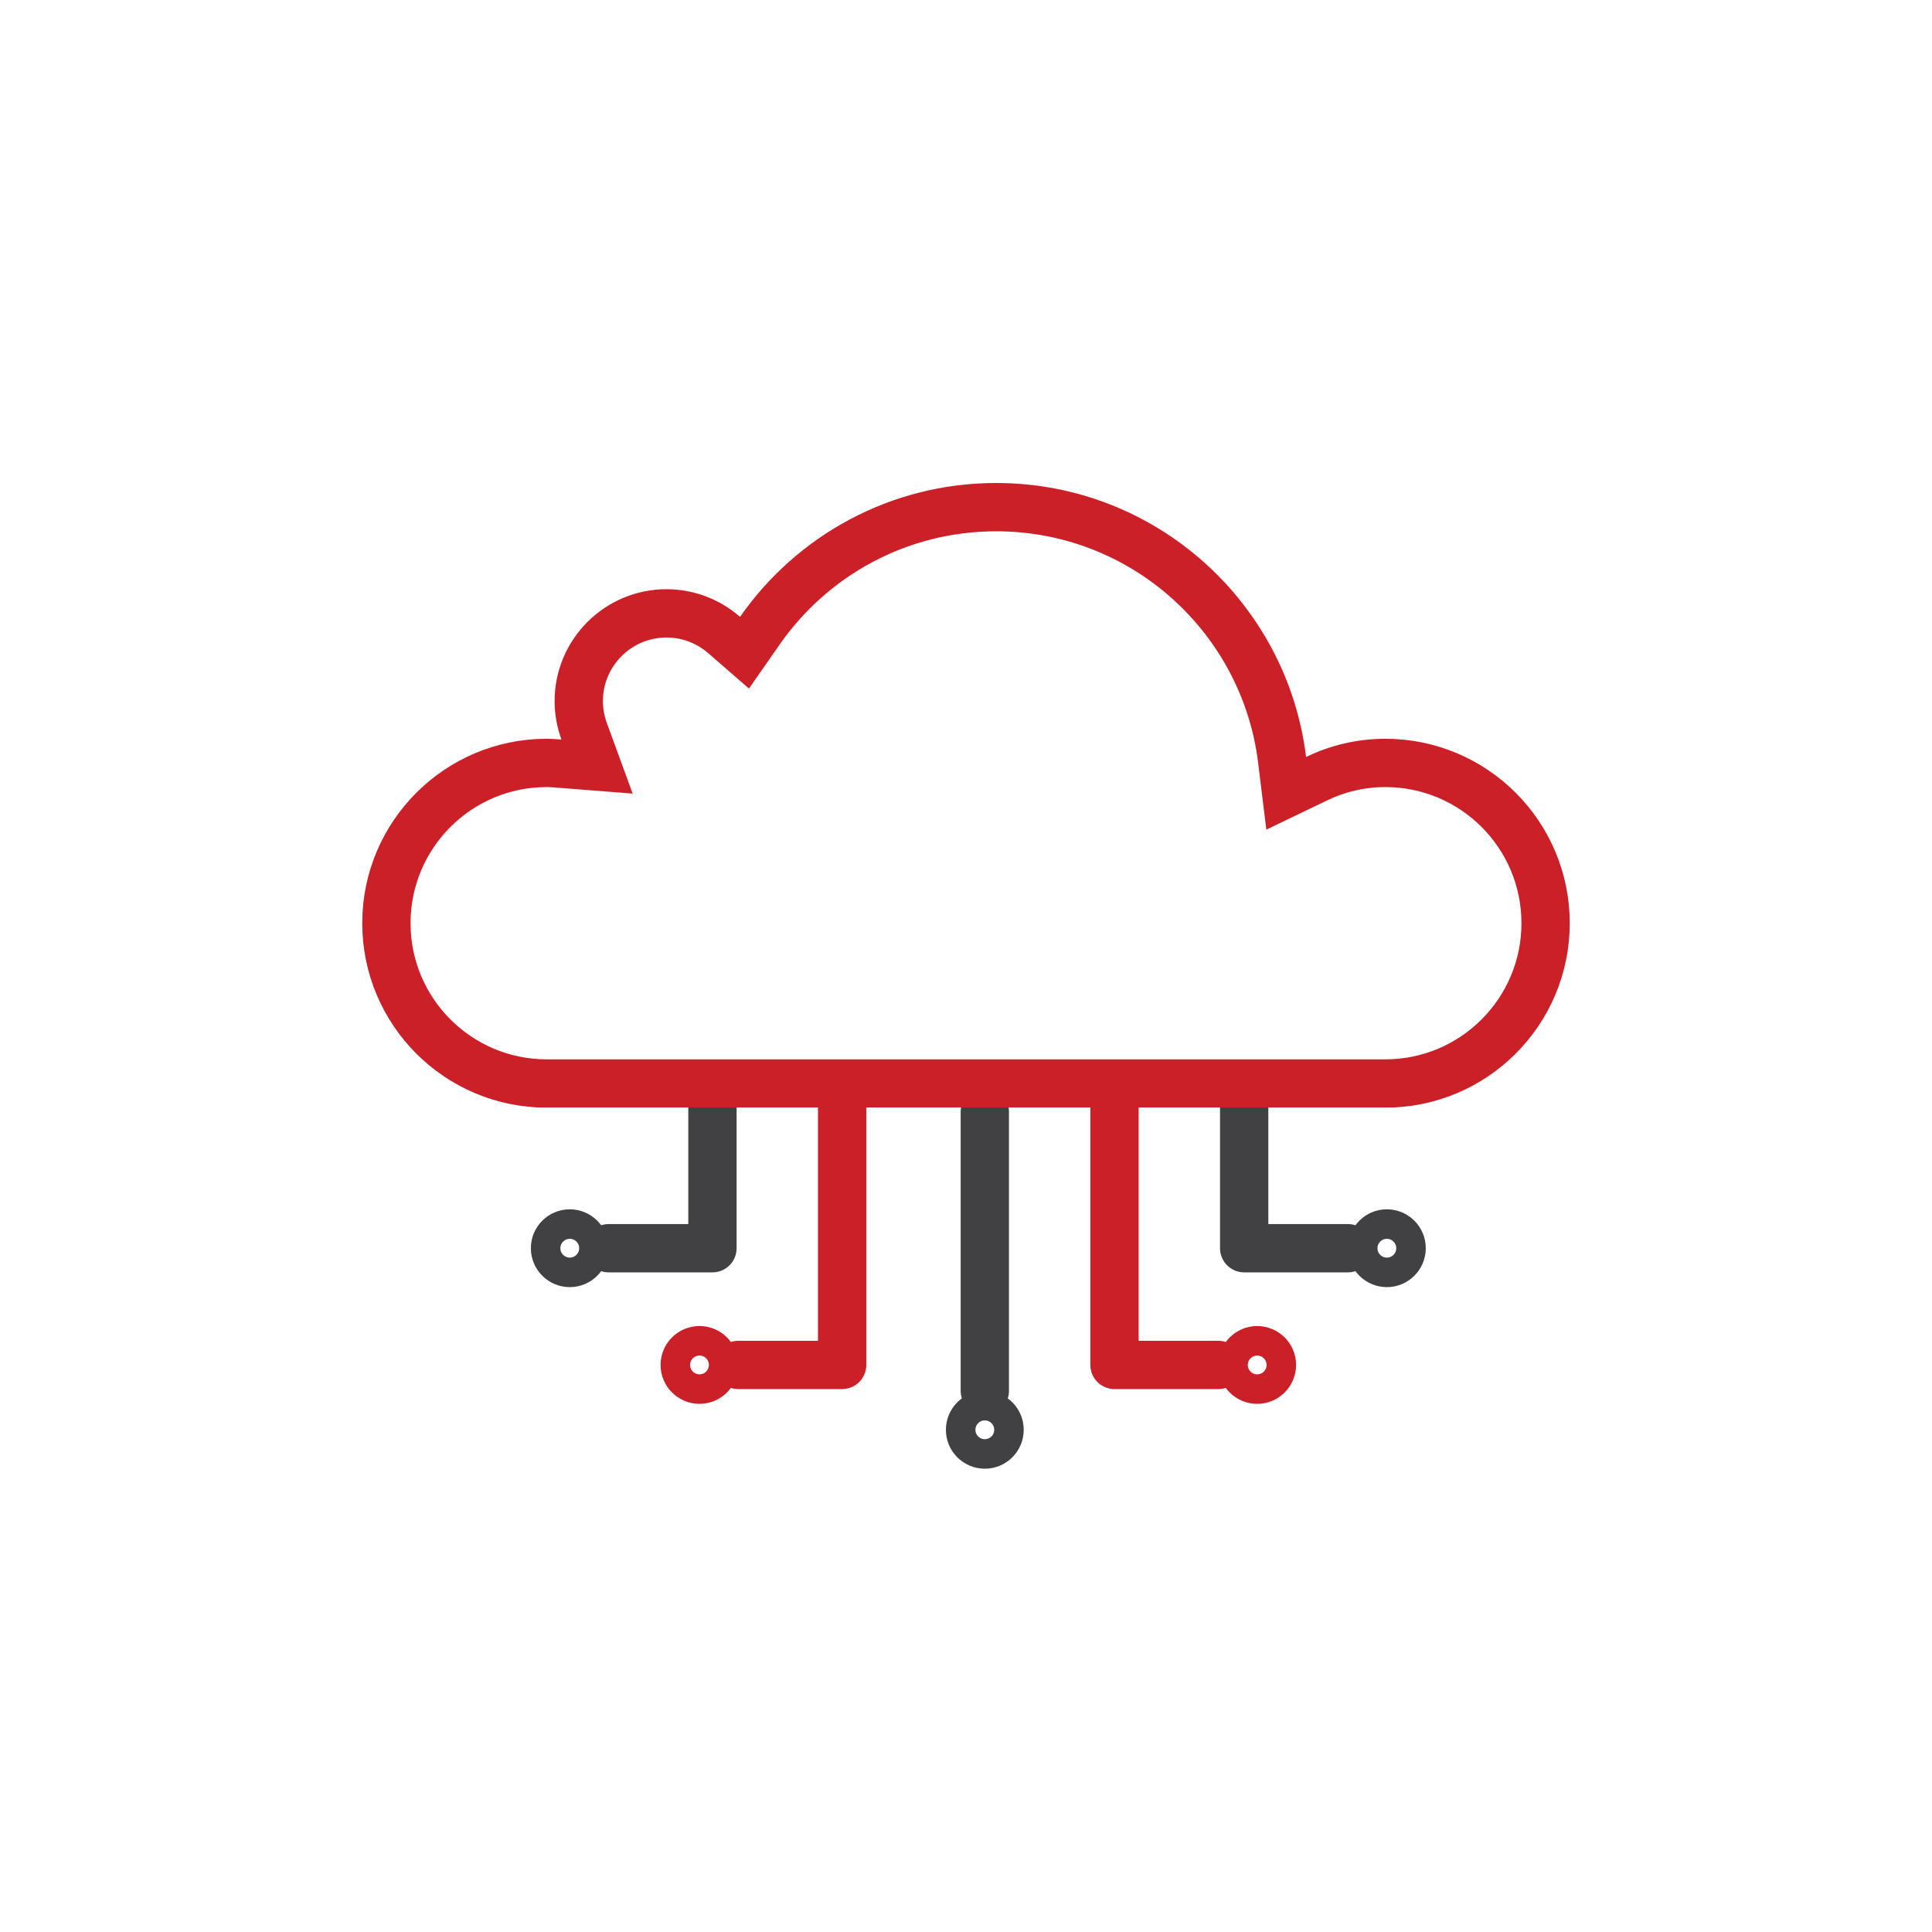
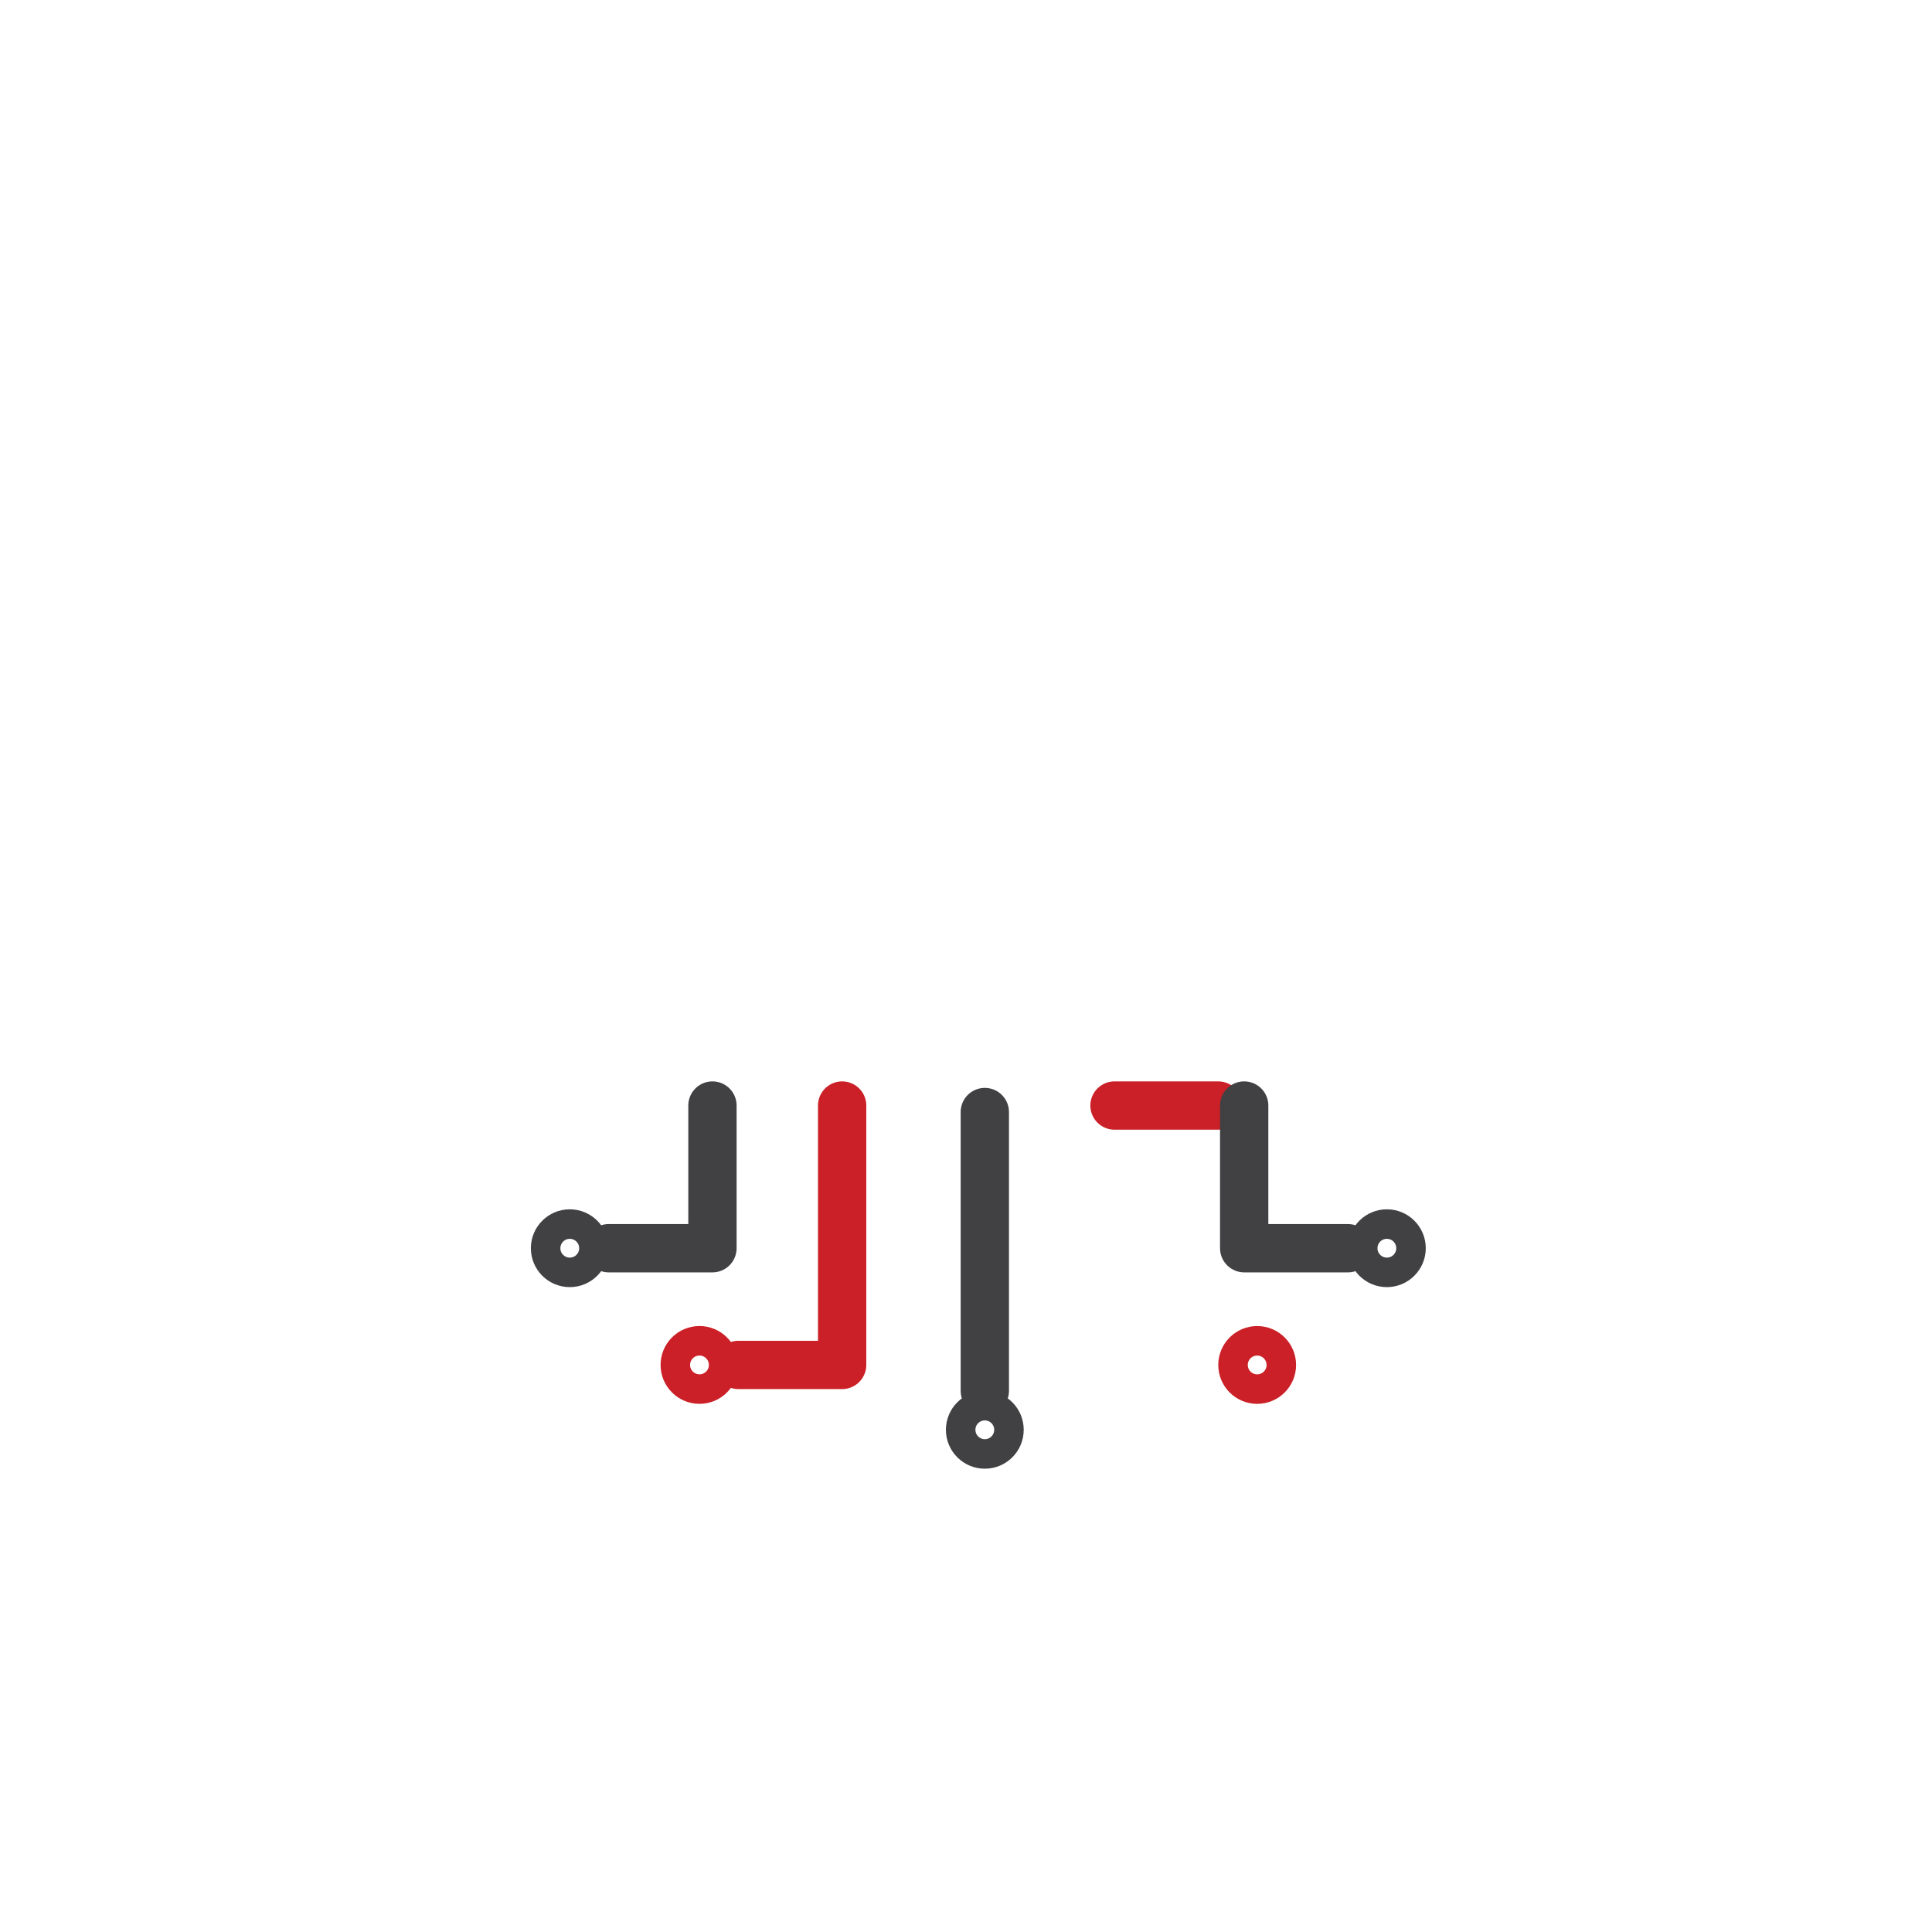
<svg xmlns="http://www.w3.org/2000/svg" width="80" height="80" viewBox="0 0 80 80" fill="none">
  <rect width="80" height="80" fill="white" />
  <path d="M40.779 46.047V57.594" stroke="#414042" stroke-width="2" stroke-linecap="round" />
-   <path d="M46.149 45.778V56.519H50.445" stroke="#CB2027" stroke-width="2" stroke-linecap="round" stroke-linejoin="round" />
+   <path d="M46.149 45.778H50.445" stroke="#CB2027" stroke-width="2" stroke-linecap="round" stroke-linejoin="round" />
  <path d="M34.871 45.778V56.519H30.575" stroke="#CB2027" stroke-width="2" stroke-linecap="round" stroke-linejoin="round" />
  <path d="M51.519 45.778V51.686H55.816" stroke="#414042" stroke-width="2" stroke-linecap="round" stroke-linejoin="round" />
  <path d="M29.501 45.778V51.686H25.205" stroke="#414042" stroke-width="2" stroke-linecap="round" stroke-linejoin="round" />
  <circle cx="40.779" cy="59.205" r="1" stroke="#414042" stroke-width="1.222" />
  <circle cx="52.057" cy="56.52" r="1" stroke="#CB2027" stroke-width="1.222" />
  <circle cx="1.611" cy="1.611" r="1" transform="matrix(-1 0 0 1 30.575 54.908)" stroke="#CB2027" stroke-width="1.222" />
  <circle cx="57.427" cy="51.686" r="1" stroke="#414042" stroke-width="1.222" />
  <circle cx="1.611" cy="1.611" r="1" transform="matrix(-1 0 0 1 25.204 50.075)" stroke="#414042" stroke-width="1.222" />
  <g clip-path="url(#clip0_733_1898)">
    <path d="M53.089 31.464L53.259 32.848L54.515 32.244C55.38 31.828 56.344 31.591 57.363 31.591C61.027 31.591 64 34.564 64 38.228C64 41.891 61.027 44.865 57.363 44.865H22.637C18.973 44.865 16 41.891 16 38.228C16 34.564 18.973 31.591 22.637 31.591C22.8 31.591 22.959 31.603 23.171 31.62L24.723 31.742L24.188 30.28C24.044 29.884 23.965 29.468 23.965 29.033C23.965 27.028 25.591 25.398 27.599 25.398C28.511 25.398 29.344 25.738 29.989 26.297L30.829 27.027L31.465 26.114C33.622 23.02 37.199 21 41.251 21C47.34 21 52.366 25.568 53.089 31.464Z" stroke="#CB2027" stroke-width="2" />
  </g>
  <defs>
    <clipPath id="clip0_733_1898">
-       <rect width="50" height="25.859" fill="white" transform="translate(15 20)" />
-     </clipPath>
+       </clipPath>
  </defs>
</svg>